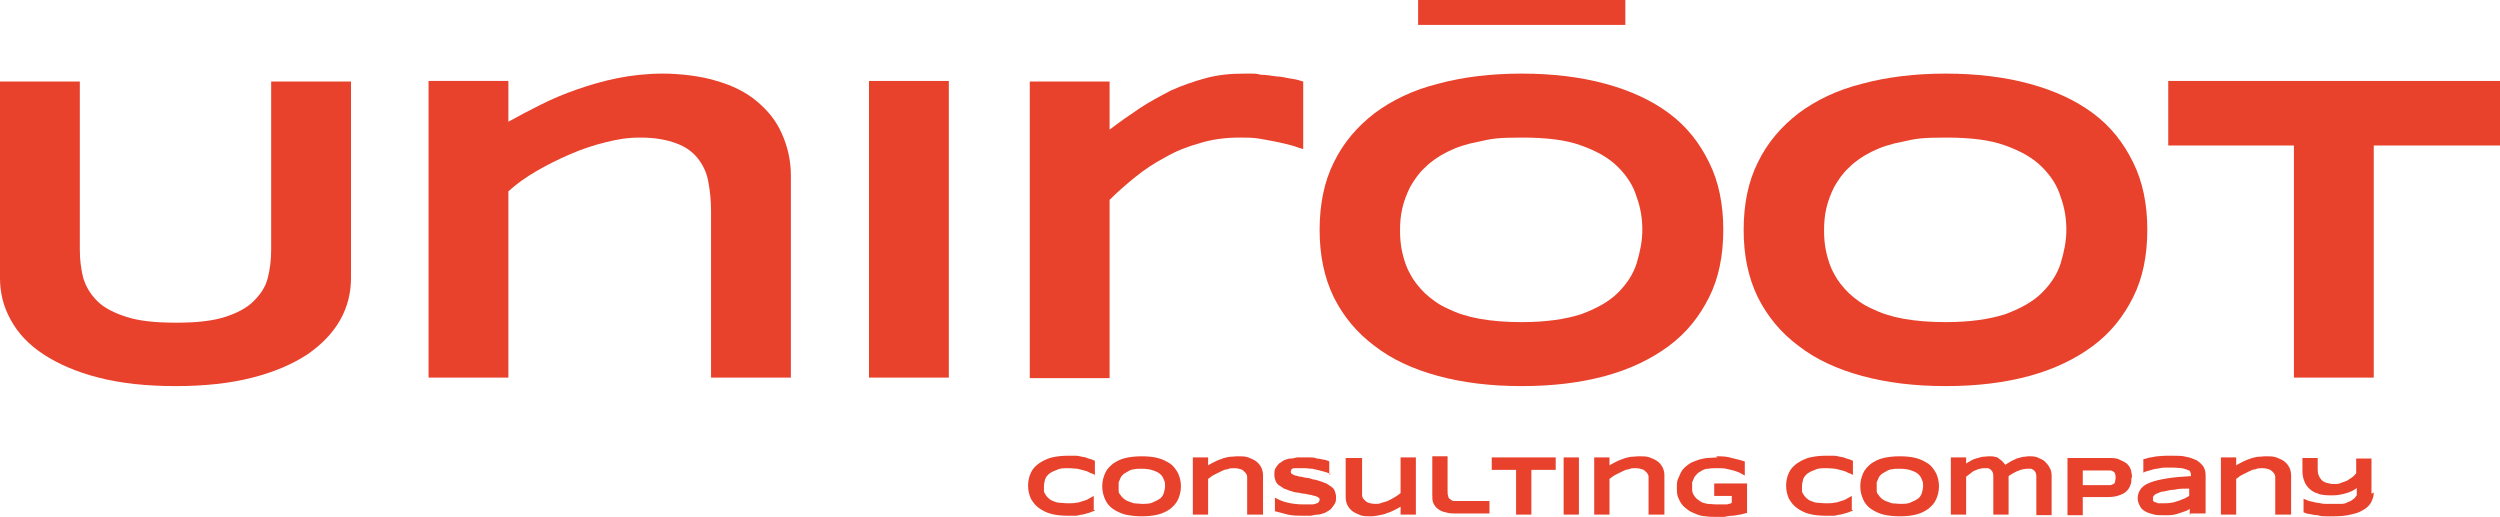
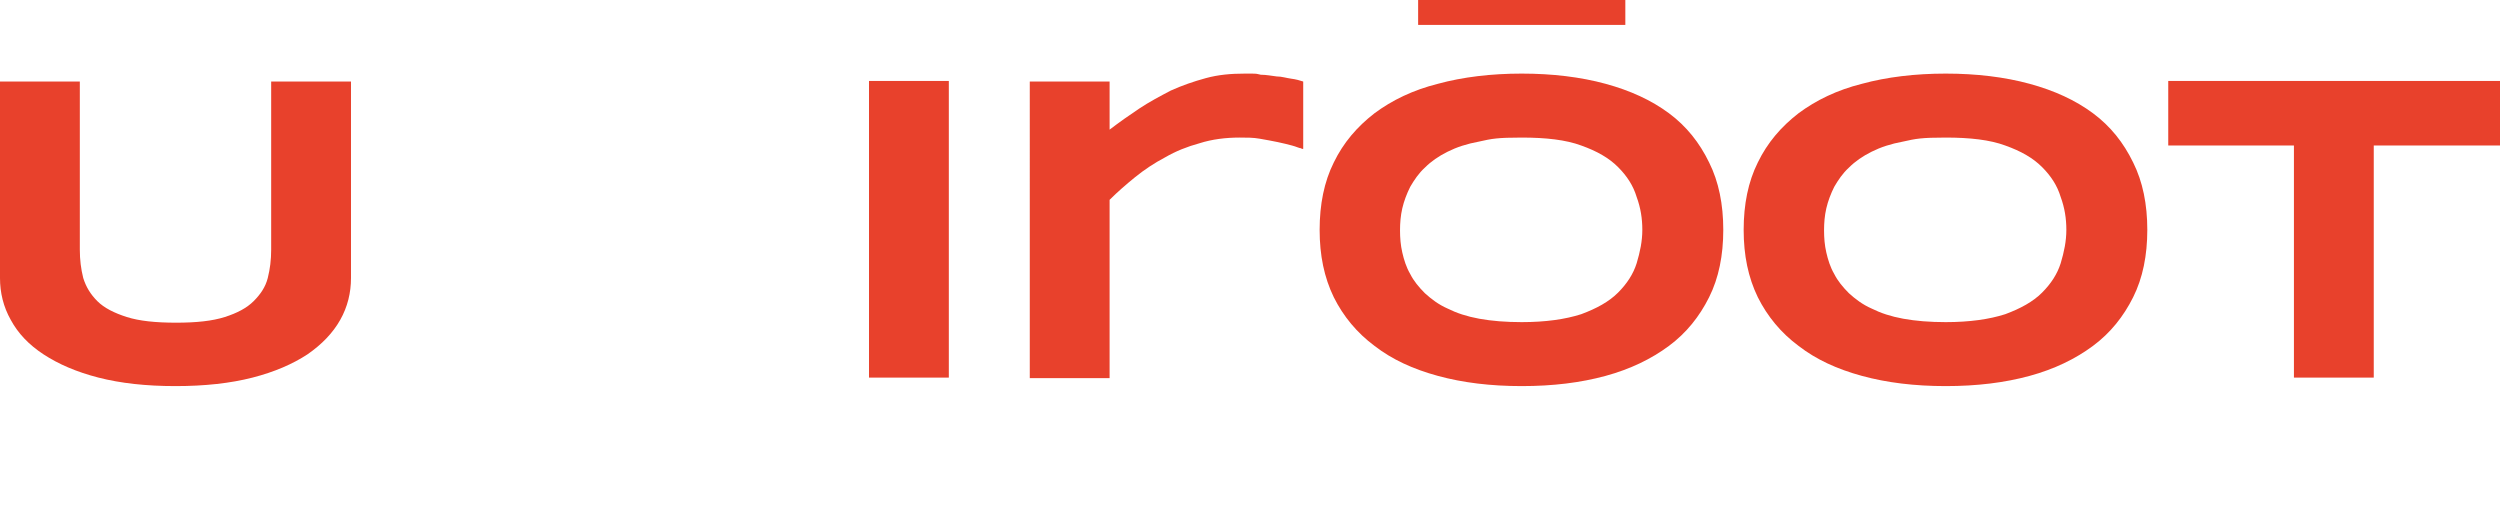
<svg xmlns="http://www.w3.org/2000/svg" version="1.1" viewBox="0 0 441.6 91.3">
  <defs>
    <style> .cls-1 { fill: #e8412c; } </style>
  </defs>
  <g>
    <g id="_Слой_1" data-name="Слой_1">
      <g id="_Слой_1-2" data-name="_Слой_1">
        <g>
          <rect class="cls-1" x="250.5" width="36.6" height="4.4" />
-           <path class="cls-1" d="M193.4,90.2c-.4.1-.7.3-1.1.4-.4.1-.7.2-1.1.3-.4,0-.8.2-1.2.2h-1.4c-1,0-2-.1-2.8-.3-.9-.2-1.6-.6-2.2-1-.6-.4-1.1-1-1.5-1.7-.3-.7-.5-1.4-.5-2.3s.2-1.7.5-2.3c.3-.7.8-1.2,1.5-1.7.6-.4,1.4-.8,2.2-1,.9-.2,1.8-.3,2.8-.3h1.4c.4,0,.8.1,1.2.2.4,0,.8.2,1.1.3.4.1.7.2,1.1.4v2.5c-.3-.2-.6-.3-.9-.4-.3-.2-.6-.3-1-.4-.4-.1-.8-.2-1.2-.3-.4,0-.9-.1-1.5-.1-.9,0-1.6,0-2.1.3-.6.2-1,.4-1.4.7-.3.3-.6.6-.7,1-.1.4-.2.8-.2,1.2v.8c0,.3.2.5.3.7s.3.4.5.6c.2.2.5.4.8.5s.7.3,1.1.3.9.1,1.5.1,1.1,0,1.5-.1c.4,0,.9-.2,1.2-.3.4-.1.7-.2,1-.4s.6-.3.9-.5v2.5h.2ZM208.6,85.9c0,.9-.2,1.6-.5,2.3s-.8,1.2-1.4,1.7c-.6.4-1.3.8-2.2,1-.8.2-1.8.3-2.8.3s-2-.1-2.9-.3c-.8-.2-1.6-.6-2.2-1s-1.1-1-1.4-1.7-.5-1.4-.5-2.3.2-1.6.5-2.3.8-1.2,1.4-1.7c.6-.4,1.3-.8,2.2-1,.9-.2,1.8-.3,2.9-.3s2,.1,2.8.3,1.6.6,2.2,1,1,1,1.4,1.7c.3.7.5,1.4.5,2.3ZM205.8,85.9c0-.4,0-.8-.2-1.1-.1-.4-.3-.7-.6-1-.3-.3-.7-.5-1.3-.7-.5-.2-1.2-.3-2-.3s-1,0-1.4.1c-.4,0-.8.2-1.1.4-.3.2-.6.3-.8.5-.2.2-.4.4-.5.7-.1.2-.2.5-.3.7v1.5c0,.3.1.5.3.7.1.2.3.4.5.6.2.2.5.4.8.5s.7.3,1.1.4c.4,0,.9.1,1.4.1.8,0,1.5,0,2-.3.5-.2.9-.4,1.3-.7.3-.3.5-.6.6-1s.2-.8.2-1.1h0ZM220.3,90.9v-6.7c0-.3-.2-.6-.4-.8-.2-.2-.4-.4-.7-.5-.3-.1-.7-.2-1.2-.2s-.8,0-1.2.2c-.4,0-.8.2-1.2.4l-1.2.6c-.4.2-.7.5-1,.7v6.3h-2.7v-10.1h2.7v1.4c.3-.2.7-.4,1.1-.6.4-.2.8-.4,1.2-.5.4-.2.9-.3,1.4-.4.5,0,1-.1,1.6-.1s1.3,0,1.8.2,1,.4,1.4.7.7.7.9,1.1c.2.4.3.9.3,1.4v6.9h-2.8ZM235,83.7c-.2,0-.4-.2-.8-.3-.3-.1-.7-.2-1.1-.3s-.8-.2-1.3-.3c-.5,0-.9-.1-1.4-.1h-1.7c-.2,0-.3,0-.4.1-.1,0-.2.1-.2.2,0,0,0,.1-.1.2h0c0,.2,0,.4.2.5.1.1.3.2.6.3.3,0,.6.2.9.2s.7.2,1.1.2.8.2,1.2.3c.4,0,.8.2,1.2.3.4.1.7.3,1.1.4.3.2.6.4.9.6.3.2.5.5.6.8s.2.6.2,1,0,.9-.3,1.3c-.2.3-.4.6-.7.9-.3.2-.6.4-1,.6-.4.1-.8.3-1.2.3s-.8.1-1.3.2h-1.2c-1,0-1.9,0-2.8-.2-.8-.2-1.6-.4-2.3-.6v-2.4c.7.4,1.4.7,2.3.9s1.8.3,2.8.3h1.4c.4,0,.7-.1.9-.2.2,0,.3-.2.4-.3,0-.1.1-.2.1-.3,0-.2,0-.3-.2-.4-.1-.1-.3-.2-.6-.3-.3,0-.6-.2-.9-.2s-.7-.2-1.1-.2-.8-.2-1.2-.2-.8-.2-1.2-.3c-.4-.1-.7-.3-1.1-.4-.3-.2-.6-.4-.9-.6-.3-.2-.5-.5-.6-.8s-.2-.6-.2-1,0-.8.2-1.2c.2-.3.4-.6.6-.8.3-.2.6-.4.9-.6.4-.1.7-.3,1.1-.3s.8-.1,1.2-.2h2.3c.4,0,.8,0,1.2.2.4,0,.8.1,1.2.2.4,0,.7.2,1,.3v2.3h.2ZM240.6,80.8v6.7c0,.3.2.6.4.8.2.2.4.4.7.5.3.1.7.2,1.2.2s.8,0,1.2-.2c.4-.1.8-.2,1.2-.4.4-.2.8-.4,1.1-.6.4-.2.7-.5,1-.7v-6.3h2.7v10.1h-2.7v-1.4c-.3.2-.7.4-1.1.6-.4.2-.8.4-1.2.5-.4.2-.9.3-1.4.4-.5.1-1,.2-1.6.2s-1.3,0-1.8-.2-1-.4-1.4-.7-.7-.7-.9-1.1c-.2-.4-.3-.9-.3-1.4v-6.9h2.9ZM255.7,86.6c0,.4,0,.8.1,1,0,.3.2.5.4.6.2.2.4.3.7.3h6.2v2.2h-5.7c-.8,0-1.5,0-2-.2-.6-.1-1-.3-1.4-.6s-.6-.6-.8-1c-.2-.4-.2-.9-.2-1.5v-6.8h2.7v6ZM270.5,83v7.9h-2.7v-7.9h-4.3v-2.2h11.3v2.2h-4.3ZM276.2,90.9v-10.1h2.7v10.1h-2.7ZM291.2,90.9v-6.7c0-.3-.2-.6-.4-.8-.2-.2-.4-.4-.7-.5-.3-.1-.7-.2-1.2-.2s-.8,0-1.2.2c-.4,0-.8.2-1.2.4s-.8.4-1.2.6-.7.5-1,.7v6.3h-2.7v-10.1h2.7v1.4c.3-.2.7-.4,1.1-.6.4-.2.8-.4,1.2-.5.4-.2.9-.3,1.4-.4.5,0,1-.1,1.6-.1s1.3,0,1.8.2,1,.4,1.4.7.7.7.9,1.1c.2.4.3.9.3,1.4v6.9h-2.8ZM303.1,80.6c1,0,1.9,0,2.8.3.9.2,1.6.4,2.3.6v2.5c-.3-.2-.6-.3-.9-.5-.3-.1-.7-.3-1.1-.4-.4-.1-.9-.2-1.3-.3s-1-.1-1.5-.1-1.2,0-1.7.1c-.5,0-.9.2-1.2.4-.3.2-.6.3-.8.6-.2.2-.4.4-.5.7-.1.2-.2.5-.3.7v1.4c0,.2.1.5.2.7s.3.5.5.7.5.4.8.6c.3.2.7.3,1.2.4.5,0,1,.1,1.7.1h1.5c.2,0,.4,0,.6-.1.2,0,.4-.1.5-.2v-1.2h-3.1v-2.2h5.8v5.2c-.4.1-.8.2-1.2.3-.4,0-.9.2-1.4.2s-1,.1-1.4.2h-1.4c-.7,0-1.3,0-1.9-.1-.6,0-1.2-.2-1.7-.4s-1-.4-1.4-.7-.8-.6-1.1-1c-.3-.4-.5-.8-.7-1.3s-.2-1.1-.2-1.7,0-1.2.3-1.7c.2-.5.4-1,.7-1.4.3-.4.7-.7,1.1-1s.9-.5,1.5-.7c.5-.2,1.1-.3,1.7-.4.6,0,1.2-.1,1.9-.1l-.3-.2ZM327.3,90.2c-.4.1-.7.3-1.1.4-.4.1-.7.2-1.1.3-.4,0-.8.2-1.2.2h-1.4c-1,0-2-.1-2.8-.3-.9-.2-1.6-.6-2.2-1s-1.1-1-1.5-1.7c-.3-.7-.5-1.4-.5-2.3s.2-1.7.5-2.3c.3-.7.8-1.2,1.5-1.7.6-.4,1.4-.8,2.2-1,.9-.2,1.8-.3,2.8-.3h1.4c.4,0,.8.1,1.2.2.4,0,.8.2,1.1.3.4.1.7.2,1.1.4v2.5c-.3-.2-.6-.3-.9-.4-.3-.2-.6-.3-1-.4-.4-.1-.8-.2-1.2-.3-.4,0-.9-.1-1.5-.1-.9,0-1.6,0-2.1.3-.6.2-1,.4-1.4.7-.3.3-.6.6-.7,1s-.2.8-.2,1.2v.8c0,.3.2.5.3.7.1.2.3.4.5.6.2.2.5.4.8.5s.7.3,1.1.3.9.1,1.5.1,1.1,0,1.5-.1c.4,0,.9-.2,1.2-.3.4-.1.7-.2,1-.4s.6-.3.9-.5v2.5h.2ZM342.5,85.9c0,.9-.2,1.6-.5,2.3s-.8,1.2-1.4,1.7c-.6.4-1.3.8-2.2,1-.8.2-1.8.3-2.8.3s-2-.1-2.9-.3c-.8-.2-1.6-.6-2.2-1s-1.1-1-1.4-1.7-.5-1.4-.5-2.3.2-1.6.5-2.3.8-1.2,1.4-1.7c.6-.4,1.3-.8,2.2-1,.9-.2,1.8-.3,2.9-.3s2,.1,2.8.3,1.6.6,2.2,1,1,1,1.4,1.7c.3.7.5,1.4.5,2.3ZM339.7,85.9c0-.4,0-.8-.2-1.1-.1-.4-.3-.7-.6-1-.3-.3-.7-.5-1.3-.7-.5-.2-1.2-.3-2-.3s-1,0-1.4.1c-.4,0-.8.2-1.1.4-.3.2-.6.3-.8.5-.2.2-.4.4-.5.7-.1.2-.2.5-.3.7v1.5c0,.3.1.5.3.7.1.2.3.4.5.6.2.2.5.4.8.5s.7.3,1.1.4c.4,0,.9.1,1.4.1.8,0,1.5,0,2-.3.5-.2.9-.4,1.3-.7.3-.3.5-.6.6-1s.2-.8.2-1.1h0ZM347.3,80.8v1.1c.2-.2.5-.3.8-.5s.6-.3.9-.4c.3-.1.7-.2,1.1-.3.4,0,.8-.1,1.2-.1s.8,0,1.1.1c.3,0,.6.2.8.4.2.1.4.3.6.5s.3.4.4.5c.3-.2.7-.4,1-.6.3-.2.7-.3,1-.5.3-.1.7-.2,1.1-.3.4,0,.7-.1,1.1-.1.6,0,1.2,0,1.7.3.5.2.9.4,1.2.7.3.3.6.7.8,1.1.2.4.3.8.3,1.3v7h-2.7v-6.7c0-.3,0-.5-.1-.7,0-.2-.2-.4-.3-.5-.1-.1-.3-.2-.5-.3h-.6c-1,0-2.1.4-3.4,1.3v6.8h-2.7v-6.7c0-.3,0-.5-.1-.7,0-.2-.2-.3-.3-.5-.1-.1-.3-.2-.5-.3h-.6c-.2,0-.5,0-.8.1-.3,0-.6.2-.9.3s-.6.3-.8.5c-.3.2-.5.4-.8.6v6.7h-2.7v-10.1h2.7,0ZM376.5,84.3c0,.5,0,1-.2,1.4-.1.4-.4.8-.7,1.1-.3.3-.7.5-1.3.7-.5.2-1.2.3-1.9.3h-4.5v3.2h-2.7v-10.1h7.3c.7,0,1.4,0,1.9.3.5.2.9.4,1.3.7.3.3.6.7.7,1.1.1.4.2.9.2,1.4h0ZM373.7,84.3c0-.2,0-.4-.1-.6,0-.2-.2-.3-.3-.4s-.4-.2-.6-.2h-4.8v2.6h4.8c.2,0,.4-.1.6-.2.2-.1.3-.2.3-.4s.1-.4.1-.6v-.2ZM386.8,90.9v-1c-.3.2-.7.4-1.1.5s-.8.3-1.2.4c-.4.1-.9.2-1.3.2h-1.4c-.5,0-1.1,0-1.6-.2-.5-.1-1-.3-1.3-.5-.4-.2-.7-.5-.9-.9-.2-.4-.4-.8-.4-1.4s.2-1.2.6-1.7.9-.8,1.7-1.1c.8-.3,1.7-.5,2.9-.7,1.2-.2,2.6-.3,4.2-.4v-.2c0-.2,0-.3-.1-.5,0-.2-.2-.3-.5-.4-.2-.1-.5-.2-1-.3-.4,0-.9-.1-1.5-.1h-1.5c-.5,0-.9.1-1.4.2-.4,0-.9.2-1.3.3s-.8.2-1.1.4v-2.4c.3,0,.7-.2,1.2-.3.4,0,.9-.2,1.3-.2s.9-.1,1.4-.1h1.4c.8,0,1.6,0,2.3.2.7.1,1.3.4,1.8.6.5.3.9.7,1.2,1.1.3.5.4,1,.4,1.6v6.7h-2.7v.2ZM386.8,86.3c-1,0-1.9,0-2.7.2-.7,0-1.3.2-1.8.3-.5,0-.9.2-1.1.3-.3.1-.5.2-.6.3s-.2.2-.3.4v.6c0,.1.2.2.3.3.2,0,.4.1.6.2h1c.4,0,.9,0,1.3-.1.4,0,.8-.2,1.2-.3.4-.1.7-.3,1.1-.4.3-.2.6-.3.9-.5v-1.3h.1ZM401.9,90.9v-6.7c0-.3-.2-.6-.4-.8-.2-.2-.4-.4-.7-.5-.3-.1-.7-.2-1.2-.2s-.8,0-1.2.2c-.4,0-.8.2-1.2.4l-1.2.6c-.4.2-.7.5-1,.7v6.3h-2.7v-10.1h2.7v1.4c.3-.2.7-.4,1.1-.6.4-.2.8-.4,1.2-.5.4-.2.9-.3,1.4-.4.5,0,1-.1,1.6-.1s1.3,0,1.8.2,1,.4,1.4.7.7.7.9,1.1c.2.4.3.9.3,1.4v6.9h-2.8ZM419.3,87c0,.7-.2,1.2-.5,1.8-.3.5-.8,1-1.4,1.3-.6.4-1.3.6-2.2.8-.8.2-1.8.3-2.8.3h-1.5c-.5,0-1,0-1.5-.2-.5,0-.9-.1-1.4-.2-.4,0-.8-.2-1.1-.3v-2.4c.3.1.7.3,1,.4.4.1.8.2,1.3.3.5,0,.9.2,1.4.2h3c.4,0,.8-.1,1.1-.3.3-.1.6-.2.8-.4.2-.1.4-.3.5-.4.1-.2.2-.3.3-.4v-1.3c-.5.4-1.1.7-1.8.9-.7.2-1.5.4-2.4.4s-1.9,0-2.6-.3c-.7-.2-1.2-.5-1.6-.9s-.7-.8-.9-1.4c-.2-.5-.3-1.1-.3-1.8v-2.2h2.7v2c0,.4,0,.7.2,1.1.1.3.3.6.5.8s.5.4.9.5.8.2,1.3.2.8,0,1.2-.2c.4-.1.8-.3,1.1-.4.3-.2.6-.4.9-.6.3-.2.5-.5.7-.7v-2.6h2.7v6.2l.4-.2Z" />
-           <path class="cls-1" d="M419.3,25.7v41h-14.1V25.7h-22.2v-11.4h58.6v11.4h-22.3Z" />
+           <path class="cls-1" d="M419.3,25.7v41h-14.1V25.7h-22.2v-11.4h58.6v11.4h-22.3" />
          <path class="cls-1" d="M379.3,40.6c0,4.5-.8,8.5-2.5,11.9s-4,6.3-7.1,8.6c-3.1,2.3-6.8,4.1-11.2,5.3-4.4,1.2-9.3,1.8-14.8,1.8s-10.4-.6-14.8-1.8c-4.4-1.2-8.1-2.9-11.2-5.3-3.1-2.3-5.5-5.2-7.2-8.6-1.7-3.5-2.5-7.4-2.5-11.9s.8-8.5,2.5-11.9c1.7-3.5,4.1-6.3,7.2-8.7,3.1-2.3,6.8-4.1,11.2-5.2,4.4-1.2,9.4-1.8,14.8-1.8s10.4.6,14.8,1.8c4.4,1.2,8.1,2.9,11.2,5.2,3.1,2.3,5.4,5.2,7.1,8.7,1.7,3.4,2.5,7.4,2.5,11.9ZM365,40.6c0-2-.3-3.9-1-5.8-.6-2-1.7-3.7-3.3-5.3-1.6-1.6-3.7-2.8-6.5-3.8-2.7-1-6.2-1.4-10.5-1.4s-5.3.2-7.5.7c-2.2.4-4,1-5.6,1.8s-2.9,1.7-4,2.8c-1.1,1-1.9,2.2-2.6,3.4-.6,1.2-1.1,2.5-1.4,3.8s-.4,2.6-.4,3.9.1,2.6.4,3.9.7,2.6,1.4,3.8c.6,1.2,1.5,2.3,2.6,3.4,1.1,1,2.4,2,4,2.7,1.6.8,3.4,1.4,5.6,1.8s4.7.6,7.5.6c4.2,0,7.7-.5,10.5-1.4,2.7-1,4.9-2.2,6.5-3.8,1.6-1.6,2.7-3.3,3.3-5.2.6-2,1-3.9,1-5.9Z" />
          <path class="cls-1" d="M304.4,40.6c0,4.5-.8,8.5-2.5,11.9s-4,6.3-7.1,8.6c-3.1,2.3-6.8,4.1-11.2,5.3-4.4,1.2-9.3,1.8-14.8,1.8s-10.4-.6-14.8-1.8c-4.4-1.2-8.1-2.9-11.2-5.3-3.1-2.3-5.5-5.2-7.2-8.6-1.7-3.5-2.5-7.4-2.5-11.9s.8-8.5,2.5-11.9c1.7-3.5,4.1-6.3,7.2-8.7,3.1-2.3,6.8-4.1,11.2-5.2,4.4-1.2,9.4-1.8,14.8-1.8s10.4.6,14.8,1.8c4.4,1.2,8.1,2.9,11.2,5.2,3.1,2.3,5.4,5.2,7.1,8.7,1.7,3.4,2.5,7.4,2.5,11.9ZM290.1,40.6c0-2-.3-3.9-1-5.8-.6-2-1.7-3.7-3.3-5.3-1.6-1.6-3.7-2.8-6.5-3.8-2.7-1-6.2-1.4-10.5-1.4s-5.3.2-7.5.7c-2.2.4-4,1-5.6,1.8s-2.9,1.7-4,2.8c-1.1,1-1.9,2.2-2.6,3.4-.6,1.2-1.1,2.5-1.4,3.8s-.4,2.6-.4,3.9.1,2.6.4,3.9.7,2.6,1.4,3.8c.6,1.2,1.5,2.3,2.6,3.4,1.1,1,2.4,2,4,2.7,1.6.8,3.4,1.4,5.6,1.8s4.7.6,7.5.6c4.2,0,7.7-.5,10.5-1.4,2.7-1,4.9-2.2,6.5-3.8,1.6-1.6,2.7-3.3,3.3-5.2.6-2,1-3.9,1-5.9Z" />
          <path class="cls-1" d="M229.9,26.2c-.4,0-.9-.3-1.7-.5-.7-.2-1.6-.4-2.5-.6-1-.2-2-.4-3.2-.6-1.1-.2-2.3-.2-3.5-.2-2.5,0-4.9.3-7.1,1-2.2.6-4.2,1.4-6.1,2.5-1.9,1-3.7,2.2-5.3,3.5-1.6,1.3-3.1,2.6-4.5,4v31.5h-14.1V14.4h14.1v8.5c1.7-1.3,3.4-2.5,5.2-3.7,1.8-1.2,3.7-2.2,5.6-3.2,2-.9,4-1.6,6.2-2.2s4.4-.8,6.9-.8,1.8,0,2.8.2c1,0,1.9.2,2.8.3.9,0,1.8.3,2.6.4s1.5.3,2.1.5v11.9h-.3Z" />
          <path class="cls-1" d="M153.5,66.7V14.3h14.1v52.4h-14.1Z" />
-           <path class="cls-1" d="M125.6,66.7v-29.4c0-2-.2-3.7-.5-5.3-.3-1.6-1-3-1.9-4.1s-2.1-2-3.8-2.6c-1.6-.6-3.7-1-6.2-1s-4,.3-6.1.8-4.2,1.2-6.3,2.1-4.1,1.9-6,3-3.6,2.3-5,3.6v32.9h-14.1V14.3h14.1v7.2c1.8-1,3.7-2,5.7-3s4.1-1.9,6.4-2.7c2.3-.8,4.7-1.5,7.2-2s5.2-.8,8-.8,6.7.4,9.5,1.3c2.8.8,5.2,2,7.1,3.6,1.9,1.6,3.4,3.4,4.4,5.7,1,2.2,1.6,4.7,1.6,7.4v35.7h-14.1,0Z" />
          <path class="cls-1" d="M62,49.1c0,2.6-.6,5.1-1.9,7.4s-3.2,4.3-5.8,6.1c-2.6,1.7-5.8,3.1-9.7,4.1-3.9,1-8.4,1.5-13.6,1.5s-9.7-.5-13.6-1.5-7.1-2.4-9.7-4.1-4.5-3.7-5.8-6.1c-1.3-2.3-1.9-4.8-1.9-7.4V14.4h14.1v29.7c0,1.8.2,3.4.6,5,.5,1.6,1.3,2.9,2.5,4.1s3,2.1,5.2,2.8c2.2.7,5.1,1,8.7,1s6.4-.3,8.6-1,3.9-1.6,5.1-2.8c1.2-1.2,2.1-2.5,2.5-4.1s.6-3.2.6-5V14.4h14.1v34.7h0Z" />
        </g>
      </g>
    </g>
  </g>
</svg>